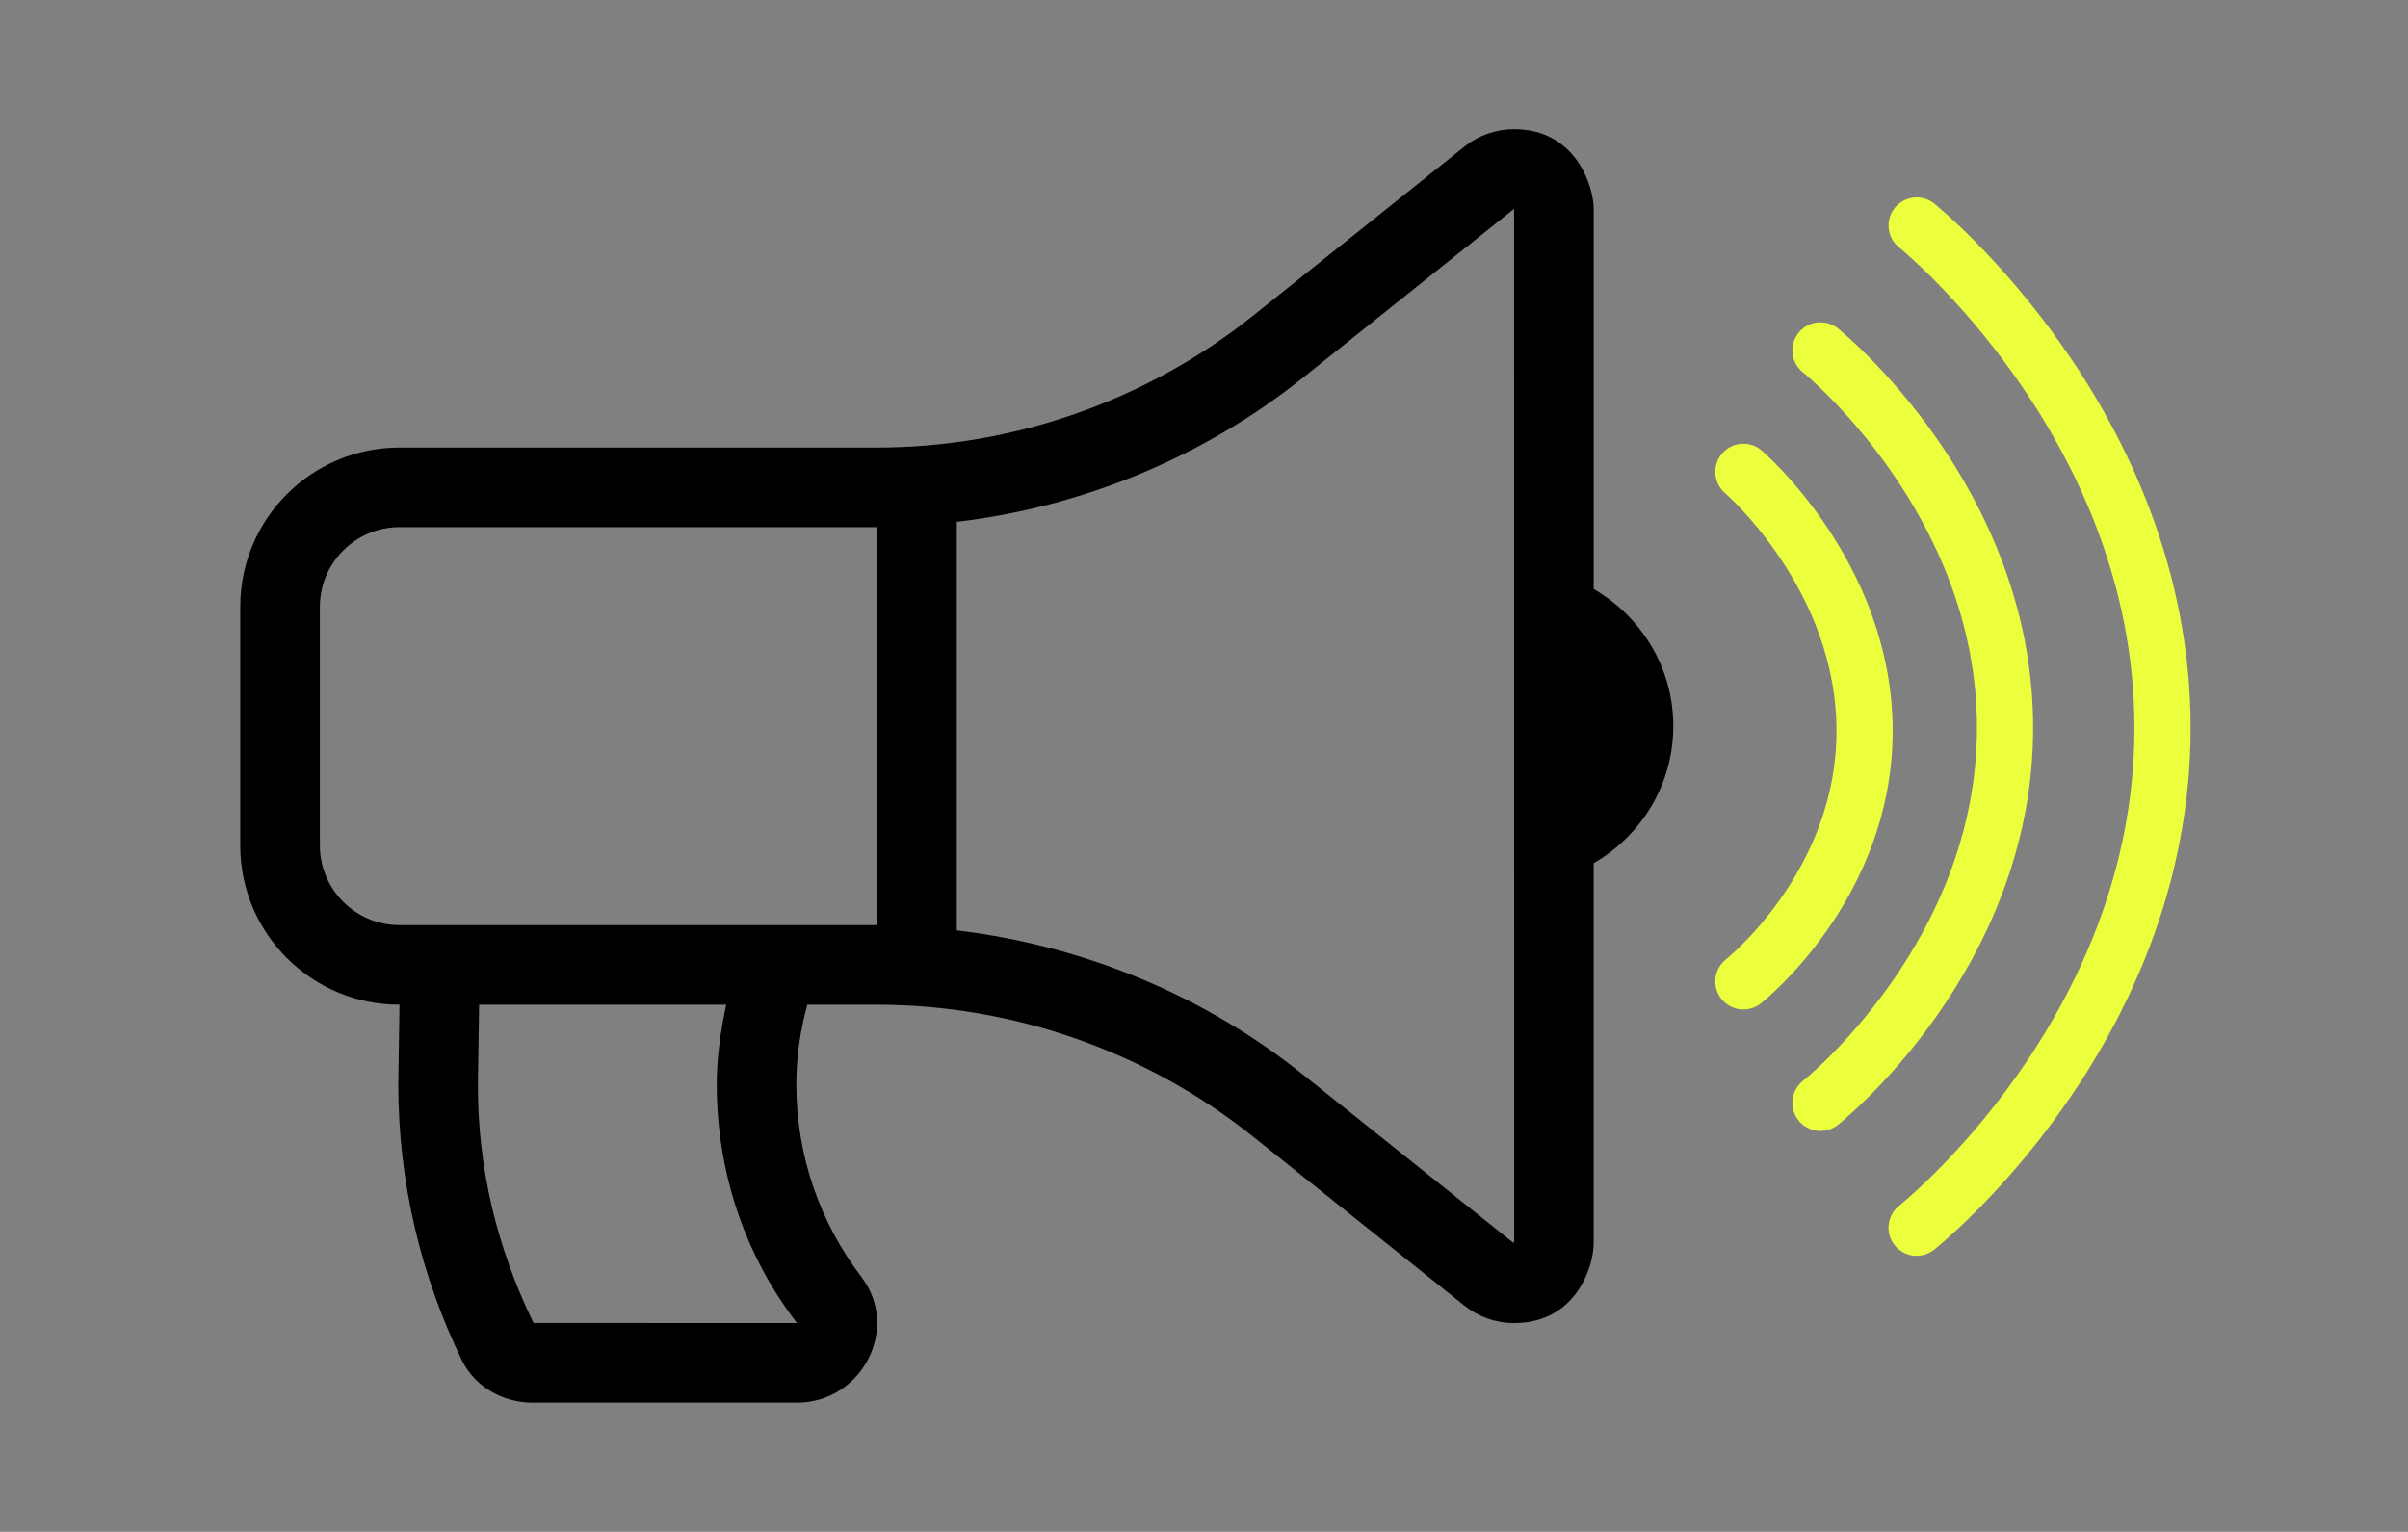
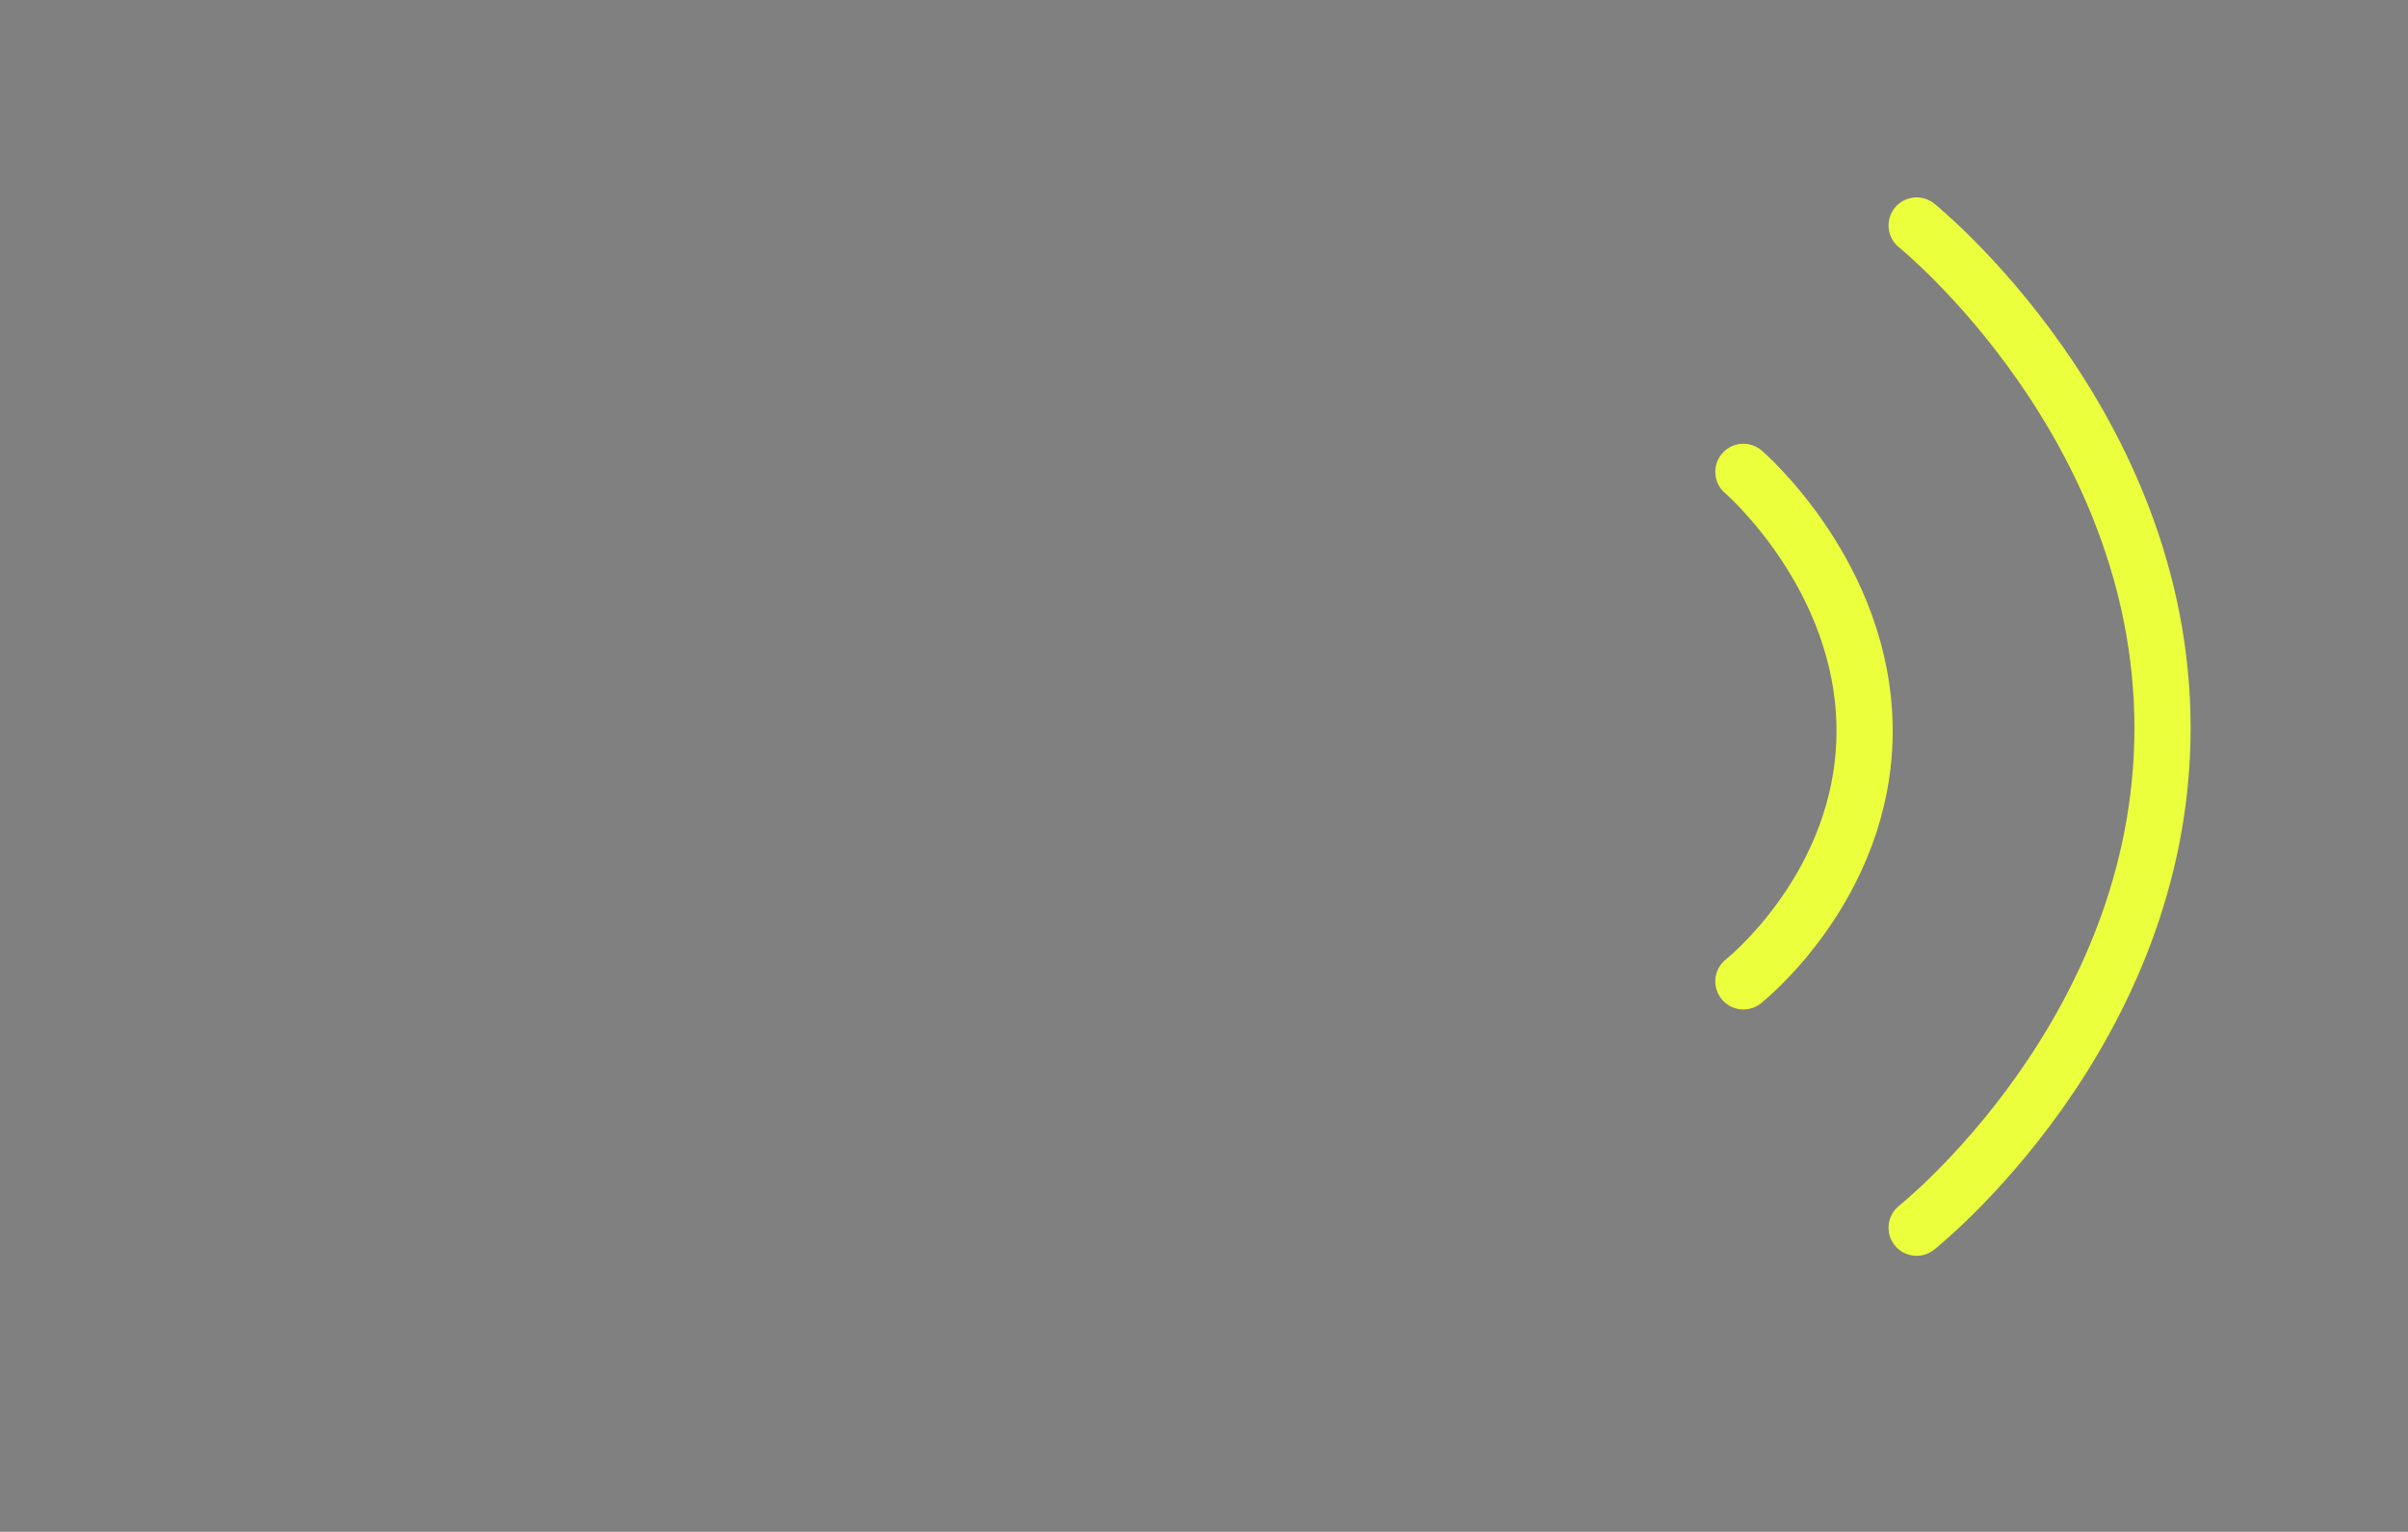
<svg xmlns="http://www.w3.org/2000/svg" version="1.1" x="0px" y="0px" viewBox="0 0 3000 1909" enable-background="new 0 0 3000 1909" xml:space="preserve">
  <rect x="0" y="0" width="3000" height="1909" fill="#808080" stroke="none" />
  <g id="BG" display="none">
-     <rect x="-0.02" y="-0.19" display="inline" fill="#BFBFB4" width="3000.02" height="1909.19" />
-   </g>
+     </g>
  <g id="Gestaltung">
    <g>
-       <path d="M2084.67,904.91c0,73.24-40.14,136.48-99.19,170.85v473.87c0,28.58-21.95,99.19-99.19,99.19    c-23.39-0.02-44.97-8.18-61.93-21.76l-263.56-210.87c-132.35-105.82-298.56-164.12-467.98-164.12h-87.04    c-8.65,31.65-13.67,64.75-13.67,99.19c0,90.14,30.22,173.33,81.06,240.04c48.94,64.22,0.46,156.71-80.28,156.71H663.47    c-36.83,0-71.94-19.74-88.03-52.88c-50.52-104.12-79.23-220.6-79.23-343.87l1.49-99.19c-109.57,0-198.38-88.81-198.38-198.38    V756.12c0-109.57,88.81-198.38,198.38-198.38h595.12c169.43,0,335.63-58.3,468.01-164.13l263.56-210.87    c17.95-14.38,39.86-21.76,61.93-21.76h0.03c77.52,0,99.16,72.1,99.16,99.19v473.87C2044.56,768.43,2084.7,831.66,2084.67,904.91z     M1092.83,1152.88V656.94H497.7c-54.68,0-99.19,44.51-99.19,99.19v297.56c0,54.68,44.51,99.19,99.19,99.19H1092.83z     M892.96,1351.25c0-32.76,4.65-66.02,11.81-99.19H596.89l-0.03,1.49l-1.49,99.19c0.03,103.22,23.34,201.26,69.31,295.98    l328.22,0.09C927.99,1564.44,892.96,1460.64,892.96,1351.25z M1886.33,260.22c-0.03,0.37-0.09,0.53-0.22,0.53    c-0.06,0-0.15-0.06-0.25-0.15L1622.8,471.05c-123.95,99.09-274.13,160.65-430.78,179.28v509.14    c156.65,18.63,306.83,80.19,430.75,179.25l262.94,210.37c0.37-0.99,0.65-2.02,0.77-2.79L1886.33,260.22z" />
-     </g>
+       </g>
    <path fill="none" stroke="#ECFF3C" stroke-width="70" stroke-linecap="round" stroke-linejoin="round" stroke-miterlimit="10" d="   M2172,588c0,0,151,129.67,151,322.84S2172,1223,2172,1223" />
-     <path fill="none" stroke="#ECFF3C" stroke-width="70" stroke-linecap="round" stroke-linejoin="round" stroke-miterlimit="10" d="   M2268,436.63c0,0,230,185.01,230,470.27s-230,467.48-230,467.48" />
    <path fill="none" stroke="#ECFF3C" stroke-width="70" stroke-linecap="round" stroke-linejoin="round" stroke-miterlimit="10" d="   M2387.83,281c0,0,306.34,246.42,306.34,626.36S2387.83,1530,2387.83,1530" />
  </g>
</svg>